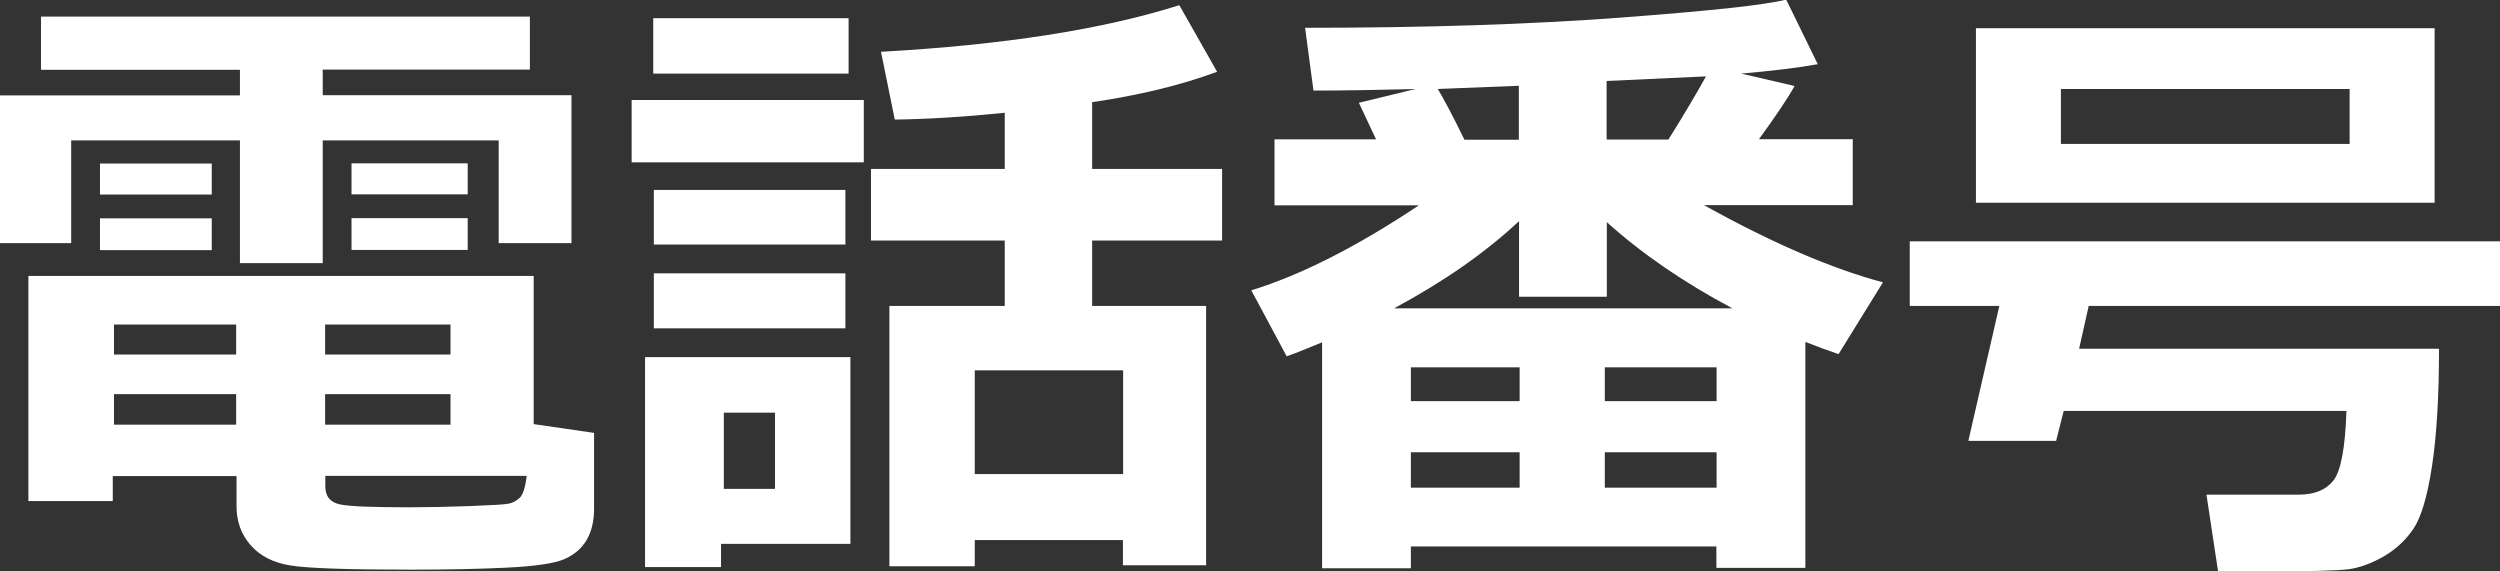
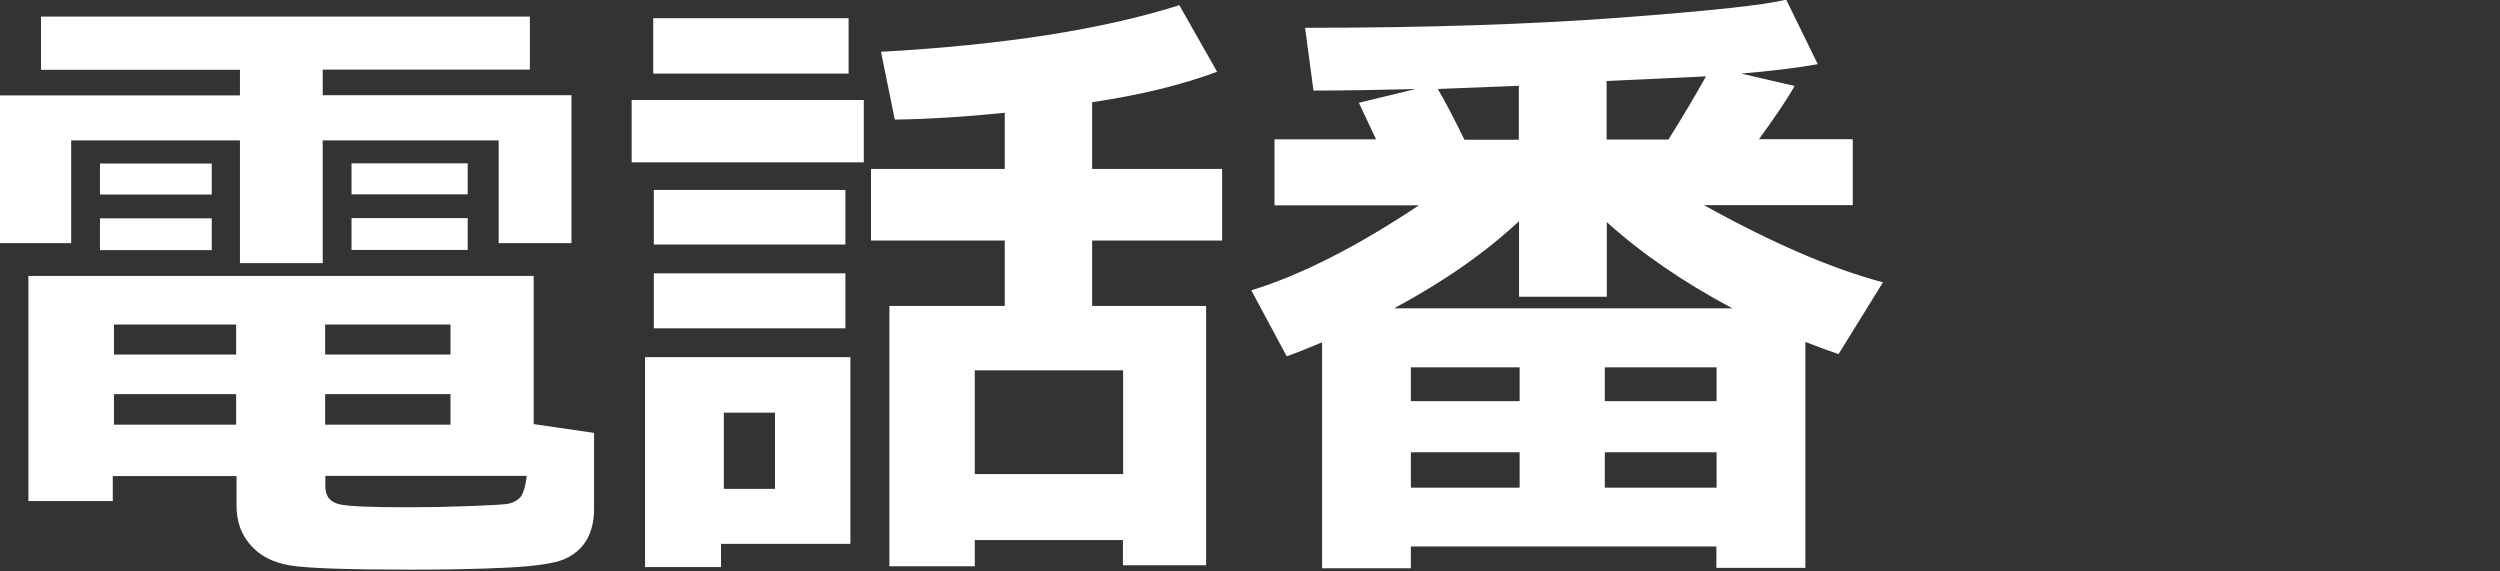
<svg xmlns="http://www.w3.org/2000/svg" viewBox="0 0 125.03 28.58">
  <rect x="0" y="0" width="125.03" height="28.58" fill="#333333" stroke="none" />
  <g id="a" />
  <g id="b">
    <g id="c">
      <g>
        <path d="M28.58,12.16h-3.64V7.02h-8.8v6.14h-4.14V7.02H3.56v5.14H0V4.77H12v-1.28H2.05V.83H26.5V3.48h-10.36v1.28h12.44v7.39ZM11.81,23.81H5.64v1.25H1.42V13.8H26.69v7.41l3.02,.44v3.8c0,.62-.13,1.15-.38,1.57s-.63,.74-1.12,.95c-.5,.21-1.45,.35-2.88,.42-1.42,.07-3.02,.1-4.8,.1-3.15,0-5.15-.07-6.01-.21s-1.52-.48-1.99-1.02-.7-1.18-.7-1.95v-1.5Zm-1.22-14.08H5v-1.55h5.59v1.55Zm0,2.78H5v-1.59h5.59v1.59Zm-4.89,5.22h6.11v-1.5H5.7v1.5Zm6.11,1.98H5.7v1.53h6.11v-1.53Zm4.45-1.98h6.27v-1.5h-6.27v1.5Zm6.27,1.98h-6.27v1.53h6.27v-1.53Zm3.8,4.09h-10.06v.52c0,.51,.25,.81,.75,.91s1.64,.14,3.42,.14c.94,0,1.95-.02,3.05-.06,1.09-.04,1.74-.08,1.95-.12,.2-.04,.39-.14,.55-.29,.16-.15,.28-.51,.35-1.09Zm-2.94-14.08h-5.81v-1.55h5.81v1.55Zm0,2.78h-5.81v-1.59h5.81v1.59Z" fill="#fff" />
        <path d="M43.2,8.12h-11.61v-3.12h11.61v3.12Zm-.67,19.08h-6.47v1.16h-3.8v-10.5h10.27v9.34Zm-.09-23.52h-9.77V.91h9.77V3.69Zm-.16,8.55h-9.58v-2.73h9.58v2.73Zm0,4.19h-9.58v-2.75h9.58v2.75Zm-3.52,8.03v-3.81h-2.56v3.81h2.56Zm17.41,2.56h-7.42v1.31h-4.27V15.3h5.77v-3.27h-6.69v-3.58h6.69v-2.81c-2.06,.21-3.9,.32-5.5,.34l-.69-3.39c6.12-.34,11.1-1.12,14.92-2.33l1.89,3.33c-1.84,.68-3.93,1.18-6.25,1.52v3.34h6.5v3.58h-6.5v3.27h5.7v12.97h-4.16v-1.25Zm-7.42-3.3h7.42v-5.19h-7.42v5.19Z" fill="#fff" />
        <path d="M85.86,27.33h-15.3v1.09h-4.44v-11.3c-.65,.27-1.23,.51-1.77,.7l-1.77-3.3c2.5-.77,5.29-2.19,8.38-4.25h-7.22v-3.3h5.08l-.86-1.83,2.84-.69c-1.9,.05-3.6,.08-5.11,.08l-.42-3.14c6,0,11.26-.17,15.79-.51,4.53-.34,7.28-.64,8.27-.9l1.58,3.23c-1.05,.19-2.33,.34-3.83,.47l2.67,.62c-.36,.65-.96,1.53-1.78,2.66h4.69v3.3h-7.44c3.42,1.9,6.4,3.18,8.95,3.86l-2.22,3.59c-.53-.18-1.08-.38-1.66-.61v11.3h-4.45v-1.09Zm-16.14-11.91h16.92c-2.46-1.31-4.55-2.75-6.28-4.31v3.73h-4.39v-3.78c-1.67,1.56-3.75,3.02-6.25,4.36Zm6.28,2.95h-5.44v1.69h5.44v-1.69Zm-5.44,6.02h5.44v-1.77h-5.44v1.77Zm1.34-19.95c.32,.53,.77,1.38,1.34,2.55h2.72v-2.7l-4.06,.16Zm13.95,15.62v-1.69h-5.59v1.69h5.59Zm-5.59,4.33h5.59v-1.77h-5.59v1.77Zm.09-20.33v2.92h3.09c.73-1.16,1.35-2.21,1.88-3.16l-4.97,.23Z" fill="#fff" />
-         <path d="M121.98,17.44c0,2.41-.12,4.36-.35,5.87-.23,1.51-.54,2.55-.92,3.12s-.88,1.04-1.5,1.4c-.62,.35-1.21,.57-1.77,.64-.56,.07-2.01,.11-4.34,.11h-2.17l-.58-3.84h4.61c.79,0,1.37-.24,1.74-.71,.37-.47,.59-1.63,.65-3.48h-14.14l-.38,1.5h-4.39l1.55-6.75h-4.48v-3.23h29.53v3.23h-20.58l-.48,2.14h18.02Zm-.22-7.3h-22.94V1.41h22.94V10.14Zm-4.25-2.94v-2.75h-14.44v2.75h14.44Z" fill="#fff" />
      </g>
    </g>
  </g>
</svg>